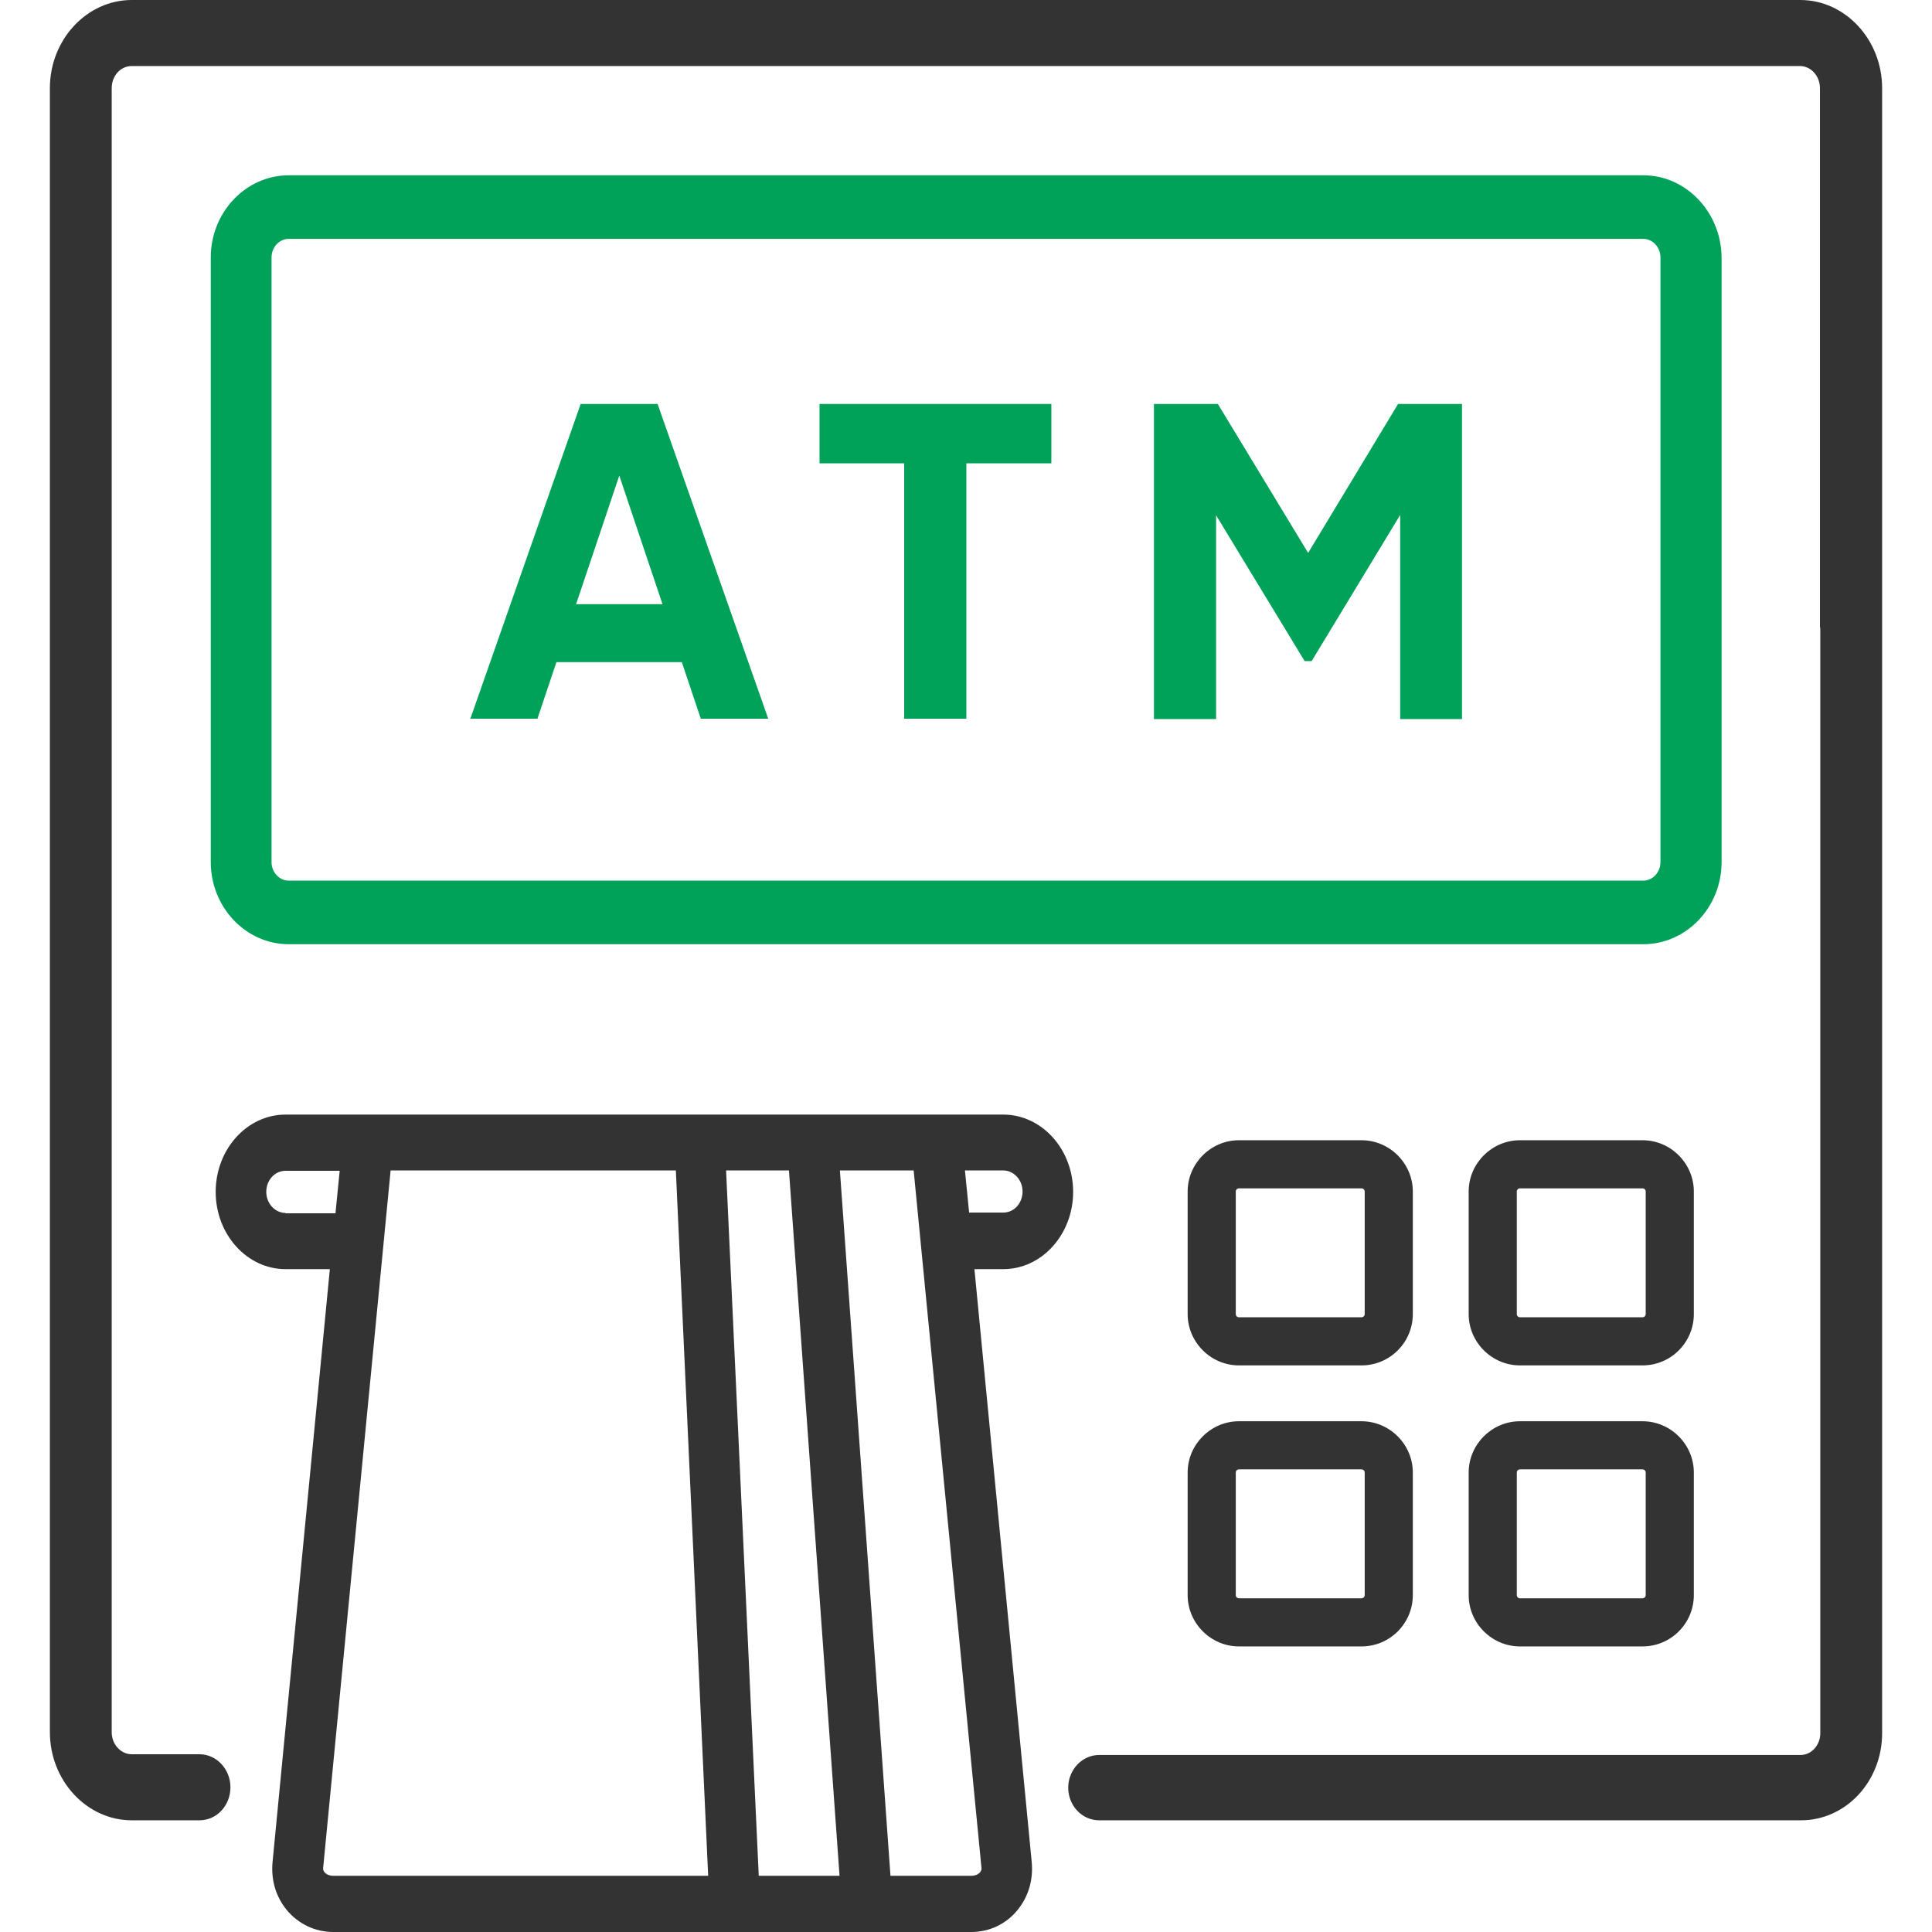
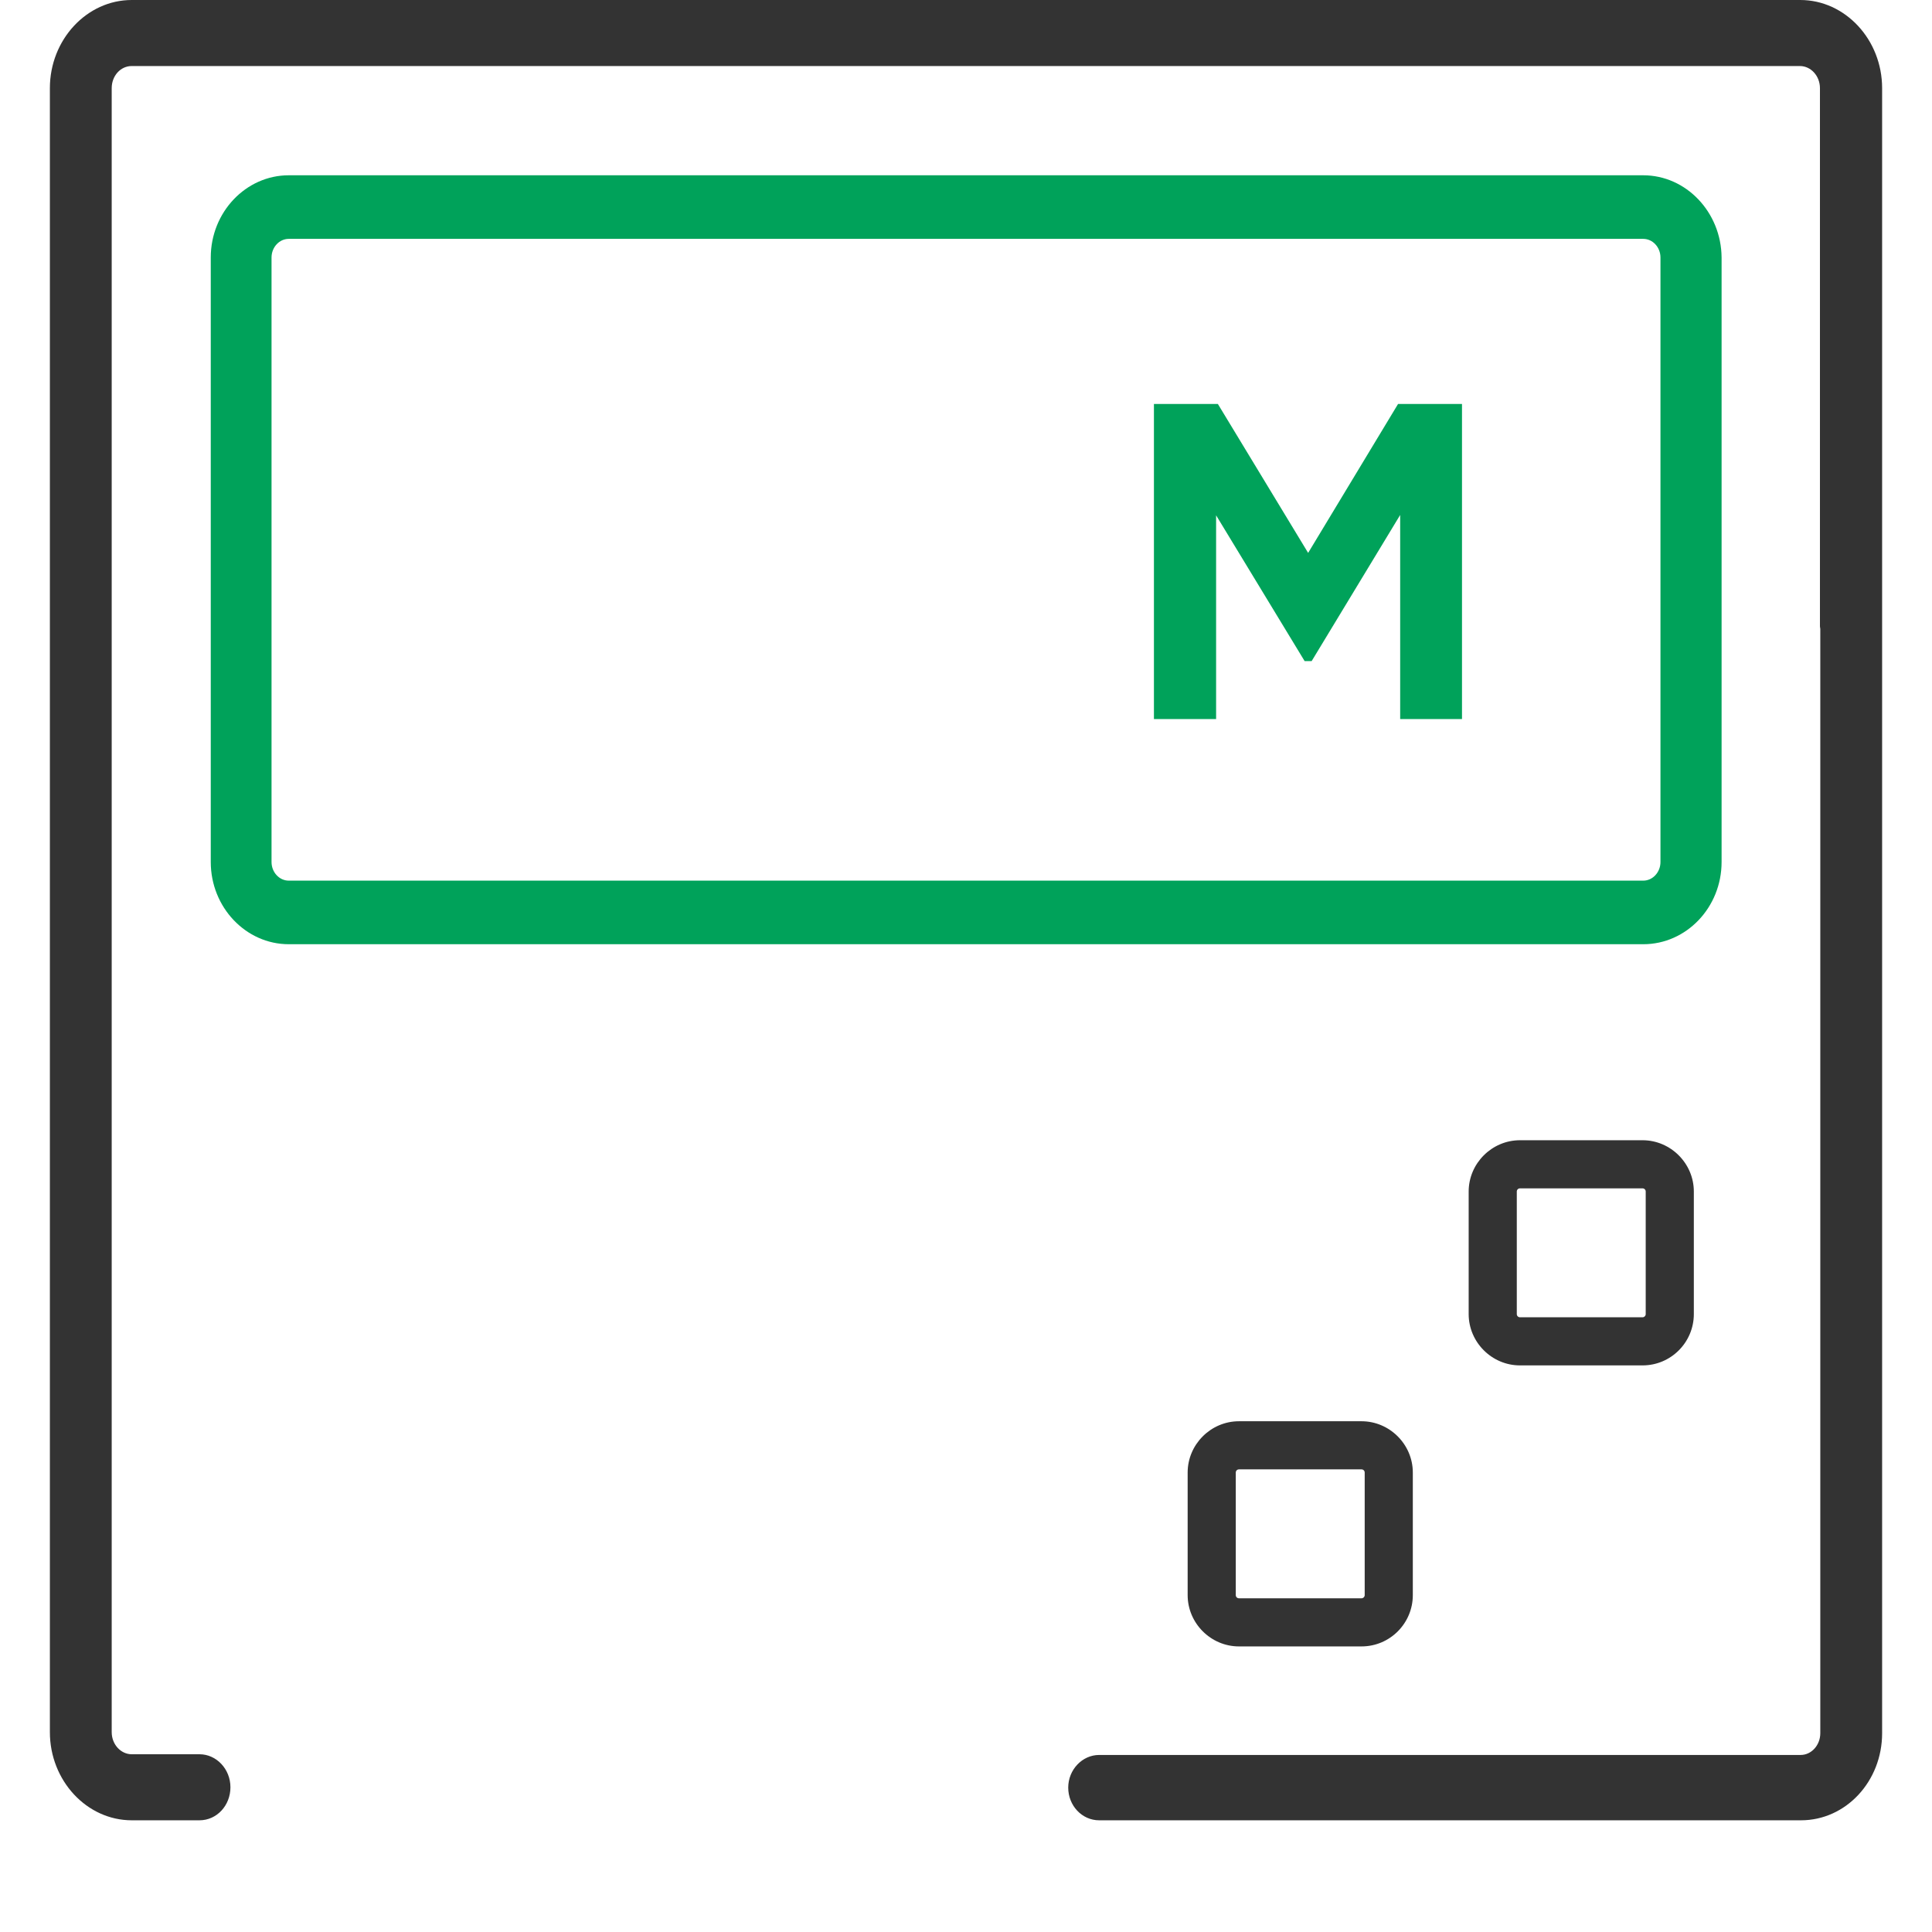
<svg xmlns="http://www.w3.org/2000/svg" version="1.1" id="Layer_1" x="0px" y="0px" width="55px" height="55px" viewBox="0 0 55 55" enable-background="new 0 0 55 55" xml:space="preserve">
  <g>
    <path fill="#333333" d="M51.25,0H3.75C2.47,0,1.42,1.13,1.42,2.51v46.8c0,1.38,1.05,2.51,2.33,2.51h1.93   c0.49,0,0.88-0.42,0.88-0.94c0-0.52-0.4-0.94-0.88-0.94H3.75c-0.31,0-0.57-0.28-0.57-0.63V2.51c0-0.35,0.25-0.63,0.57-0.63h47.49   c0.31,0,0.57,0.28,0.57,0.63v15.32c0,0.03,0.01,0.06,0.01,0.07v31.44c0,0.34-0.25,0.62-0.56,0.62H31.29   c-0.48,0-0.88,0.42-0.88,0.93c0,0.51,0.39,0.93,0.88,0.93h19.98c1.28,0,2.31-1.11,2.31-2.48V2.51C53.58,1.13,52.53,0,51.25,0z" />
-     <path fill="#333333" d="M30.55,33.93c0-1.21-0.89-2.2-1.99-2.2h-0.27H8.13c-1.1,0-1.99,0.99-1.99,2.2c0,1.21,0.89,2.2,1.99,2.2   h1.26L7.76,53c-0.05,0.51,0.09,0.99,0.4,1.37C8.49,54.77,8.97,55,9.49,55h18.16c0.52,0,1-0.23,1.32-0.63   c0.31-0.38,0.45-0.86,0.4-1.37l-1.63-16.87h0.82C29.66,36.13,30.55,35.14,30.55,33.93z M8.13,34.53c-0.3,0-0.55-0.27-0.55-0.6   c0-0.33,0.24-0.6,0.55-0.6h1.54l-0.12,1.21H8.13z M9.49,53.4c-0.11,0-0.2-0.04-0.25-0.1c-0.03-0.04-0.05-0.08-0.04-0.13l1.92-19.85   h8.12l0.92,20.08H9.49z M21.6,53.4l-0.93-20.08h1.79L23.9,53.4H21.6z M27.94,53.17c0.01,0.05-0.01,0.09-0.04,0.13   c-0.05,0.06-0.14,0.1-0.25,0.1h-2.3l-1.44-20.08h2.1L27.94,53.17z M27.59,34.53l-0.12-1.21h1.09c0.3,0,0.55,0.27,0.55,0.6   c0,0.33-0.24,0.6-0.55,0.6H27.59z" />
    <path fill="#00A25A" d="M46.78,4.99H8.22C7,4.99,6,6.04,6,7.33v17.21c0,1.29,1,2.34,2.22,2.34h38.56c1.23,0,2.23-1.05,2.23-2.34   V7.33C49,6.04,48,4.99,46.78,4.99z M7.73,7.33c0-0.29,0.22-0.53,0.49-0.53h38.56c0.27,0,0.49,0.24,0.49,0.53v17.21   c0,0.29-0.22,0.53-0.49,0.53H8.22c-0.27,0-0.49-0.24-0.49-0.53V7.33z" />
    <g>
-       <path fill="#333333" d="M38.76,38.87h-3.49c-0.8,0-1.46-0.66-1.46-1.46v-3.49c0-0.8,0.66-1.46,1.46-1.46h3.49    c0.8,0,1.46,0.66,1.46,1.46v3.49C40.22,38.21,39.57,38.87,38.76,38.87z M35.27,33.83c-0.05,0-0.09,0.04-0.09,0.09v3.49    c0,0.05,0.04,0.09,0.09,0.09h3.49c0.05,0,0.09-0.04,0.09-0.09v-3.49c0-0.05-0.04-0.09-0.09-0.09H35.27z" />
-     </g>
+       </g>
    <g>
      <path fill="#333333" d="M46.76,38.87h-3.49c-0.8,0-1.46-0.66-1.46-1.46v-3.49c0-0.8,0.66-1.46,1.46-1.46h3.49    c0.8,0,1.46,0.66,1.46,1.46v3.49C48.22,38.21,47.57,38.87,46.76,38.87z M43.27,33.83c-0.05,0-0.09,0.04-0.09,0.09v3.49    c0,0.05,0.04,0.09,0.09,0.09h3.49c0.05,0,0.09-0.04,0.09-0.09v-3.49c0-0.05-0.04-0.09-0.09-0.09H43.27z" />
    </g>
    <g>
      <path fill="#333333" d="M38.76,46.87h-3.49c-0.8,0-1.46-0.66-1.46-1.46v-3.49c0-0.8,0.66-1.46,1.46-1.46h3.49    c0.8,0,1.46,0.66,1.46,1.46v3.49C40.22,46.21,39.57,46.87,38.76,46.87z M35.27,41.83c-0.05,0-0.09,0.04-0.09,0.09v3.49    c0,0.05,0.04,0.09,0.09,0.09h3.49c0.05,0,0.09-0.04,0.09-0.09v-3.49c0-0.05-0.04-0.09-0.09-0.09H35.27z" />
    </g>
    <g>
-       <path fill="#333333" d="M46.76,46.87h-3.49c-0.8,0-1.46-0.66-1.46-1.46v-3.49c0-0.8,0.66-1.46,1.46-1.46h3.49    c0.8,0,1.46,0.66,1.46,1.46v3.49C48.22,46.21,47.57,46.87,46.76,46.87z M43.27,41.83c-0.05,0-0.09,0.04-0.09,0.09v3.49    c0,0.05,0.04,0.09,0.09,0.09h3.49c0.05,0,0.09-0.04,0.09-0.09v-3.49c0-0.05-0.04-0.09-0.09-0.09H43.27z" />
-     </g>
+       </g>
    <g>
-       <path fill="#00A25A" d="M19.41,18.85h-3.57l-0.54,1.61h-1.91l3.14-8.96h2.19l3.15,8.96h-1.92L19.41,18.85z M18.86,17.2l-1.23-3.66    L16.4,17.2H18.86z" />
-       <path fill="#00A25A" d="M29.93,13.19h-2.42v7.27h-1.77v-7.27h-2.41V11.5h6.6V13.19z" />
      <path fill="#00A25A" d="M41.61,20.47h-1.75v-5.81l-2.52,4.16h-0.2l-2.52-4.15v5.8h-1.77V11.5h1.82l2.57,4.24l2.56-4.24h1.82V20.47    z" />
    </g>
  </g>
</svg>